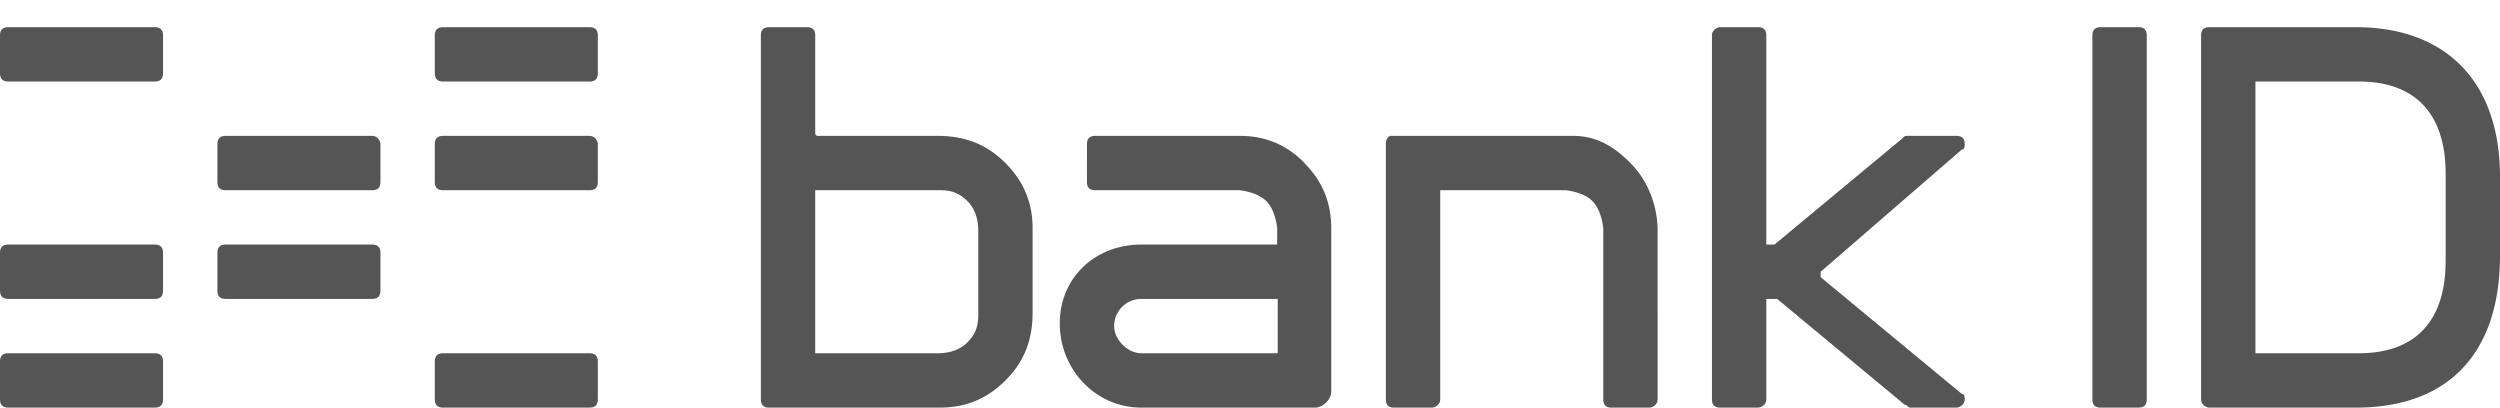
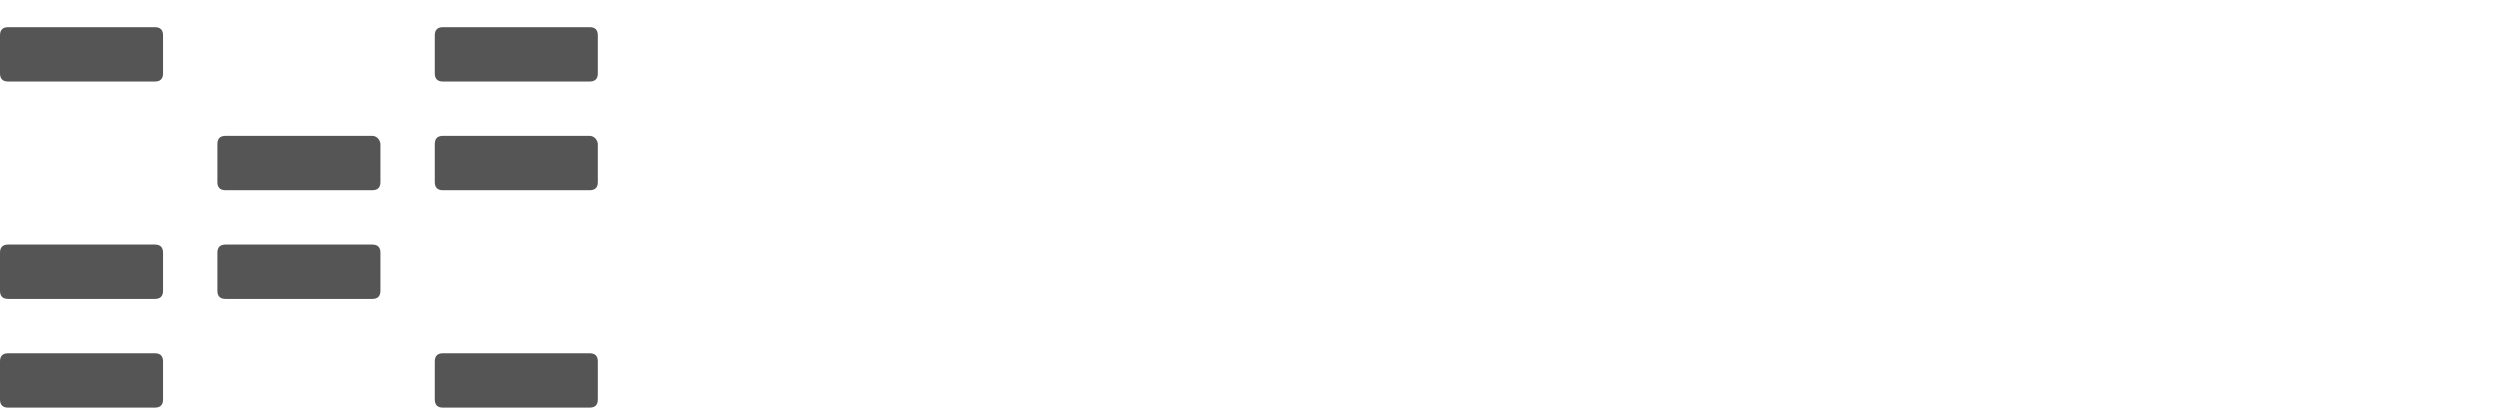
<svg xmlns="http://www.w3.org/2000/svg" viewBox="0 0 92 15" width="92" height="15">
  <g fill="#555555">
    <g transform="translate(28 1)">
-       <path d="M29.87 4H23.2c-.1 0-.2.1-.2.3v9.4c0 .2.1.3.3.3h1.4c.1 0 .3-.1.3-.3V6h4.6s.65.05 1 .4c.35.35.4 1 .4 1v6.3c0 .2.1.3.3.3h1.4c.1 0 .3-.1.3-.3V7.5c0-1-.4-1.9-1-2.5-.6-.6-1.22-1-2.13-1zM20 5c.7.7.99 1.5.99 2.4v6c0 .3-.3.6-.6.6H14c-1.68 0-3-1.4-3-3.1C11 9.2 12.32 8 14 8h5v-.6s-.05-.65-.4-1c-.35-.35-1-.4-1-.4h-5.3c-.2 0-.3-.1-.3-.3V4.3c0-.2.1-.3.3-.3h5.33c.9 0 1.69.3 2.38 1zm-.99 5H14a1 1 0 0 0-1 1c0 .5.5 1 1 1h5.02v-2zM50.7 0h-1.4c-.2 0-.3.1-.3.3v13.4c0 .2.1.3.3.3h1.4c.2 0 .3-.1.3-.3V.3c0-.2-.1-.3-.3-.3zM64 5.5v2.9c0 3.6-1.9 5.6-5.3 5.6h-5.4c-.1 0-.3-.1-.3-.3V.3c0-.2.1-.3.3-.3h5.4C62 0 64 2 64 5.5zm-2-.1C62 3.2 60.9 2 58.8 2H55v10h3.8c2.1 0 3.2-1.2 3.2-3.4V5.4zM9 5c.7.7 1 1.5 1 2.4v3.1c0 1-.3 1.8-1 2.5s-1.5 1-2.4 1H.3c-.2 0-.3-.1-.3-.3V.3C0 .1.1 0 .3 0h1.4c.2 0 .3.1.3.3v3.6s0 .1.1.1h4.4c1 0 1.8.3 2.5 1zM8 7.5c0-.4-.1-.8-.4-1.1-.3-.3-.6-.4-1-.4H2v6h4.5c.4 0 .8-.1 1.1-.4.3-.3.4-.6.4-1V7.5zm29.3.5H37V.3c0-.2-.1-.3-.3-.3h-1.4c-.1 0-.3.1-.3.3v13.4c0 .2.1.3.3.3h1.4c.1 0 .3-.1.3-.3V10h.4l4.7 3.9c.1 0 .1.1.2.1H44c.1 0 .3-.1.3-.3 0-.1 0-.2-.1-.2L39 9.2V9l5.2-4.5c.1 0 .1-.1.1-.2 0-.2-.1-.3-.3-.3h-1.8c-.1 0-.1 0-.2.1L37.3 8z" />
-     </g>
+       </g>
    <g transform="translate(0 1)">
      <path d="M21.7 12h-5.4c-.2 0-.3.1-.3.3v1.4c0 .2.1.3.3.3h5.4c.2 0 .3-.1.3-.3v-1.4c0-.2-.1-.3-.3-.3zm-16 0H.3c-.2 0-.3.1-.3.3v1.4c0 .2.1.3.3.3h5.4c.2 0 .3-.1.3-.3v-1.4c0-.2-.1-.3-.3-.3zm8-4H8.3c-.2 0-.3.1-.3.3v1.4c0 .2.1.3.3.3h5.4c.2 0 .3-.1.3-.3V8.3c0-.2-.1-.3-.3-.3zm-8 0H.3c-.2 0-.3.1-.3.3v1.4c0 .2.1.3.3.3h5.4c.2 0 .3-.1.3-.3V8.3c0-.2-.1-.3-.3-.3zm16-4h-5.4c-.2 0-.3.1-.3.3v1.4c0 .2.1.3.3.3h5.4c.2 0 .3-.1.3-.3V4.3c0-.1-.1-.3-.3-.3zm-8 0H8.3c-.2 0-.3.1-.3.3v1.4c0 .2.1.3.3.3h5.4c.2 0 .3-.1.3-.3V4.3c0-.1-.1-.3-.3-.3zm8-4h-5.4c-.2 0-.3.1-.3.3v1.4c0 .2.1.3.3.3h5.4c.2 0 .3-.1.3-.3V.3c0-.2-.1-.3-.3-.3zm-16 0H.3C.1 0 0 .1 0 .3v1.4c0 .2.1.3.3.3h5.4c.2 0 .3-.1.3-.3V.3c0-.2-.1-.3-.3-.3z" />
    </g>
  </g>
</svg>